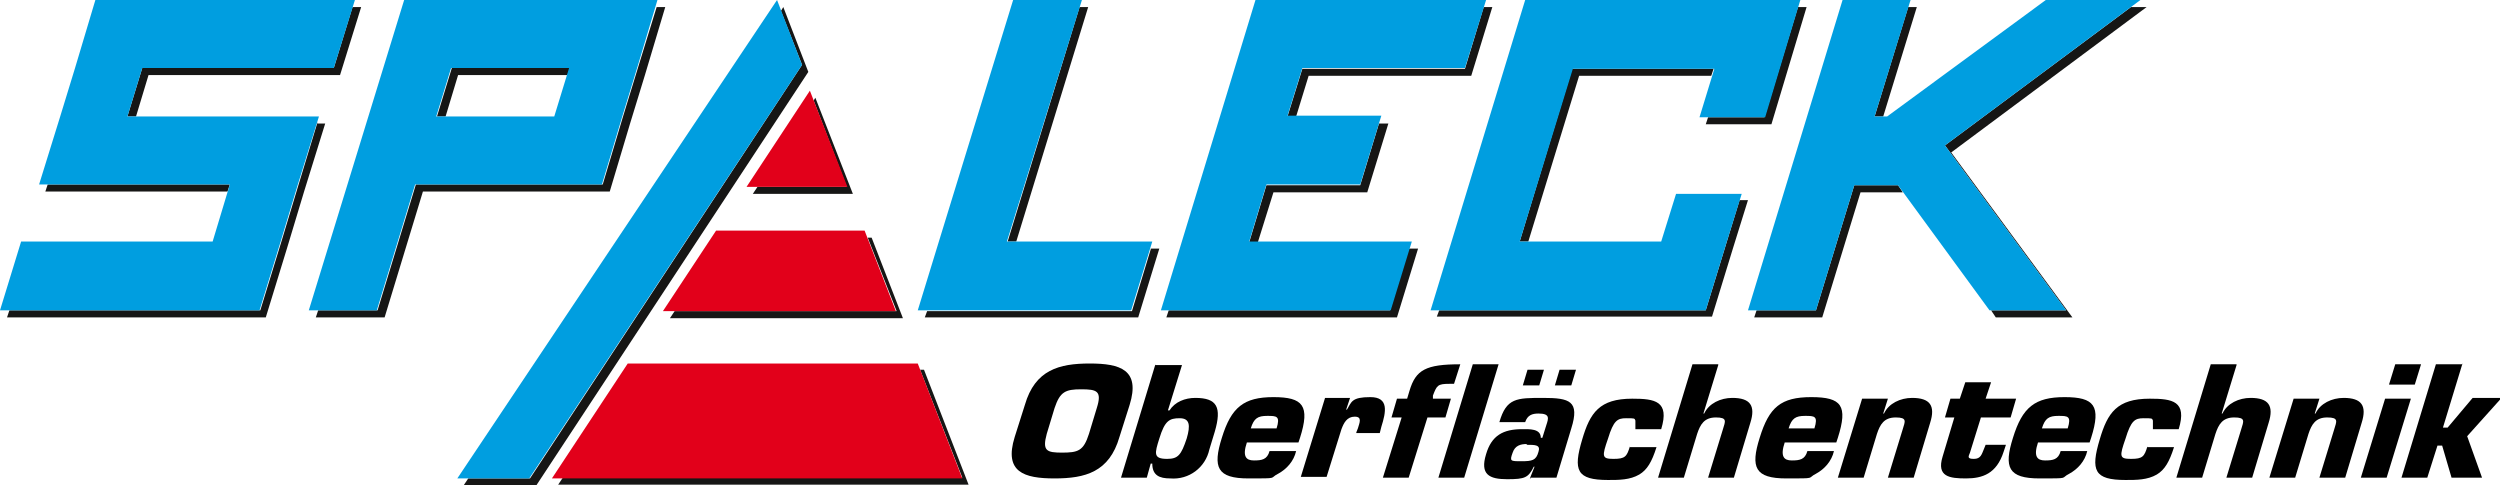
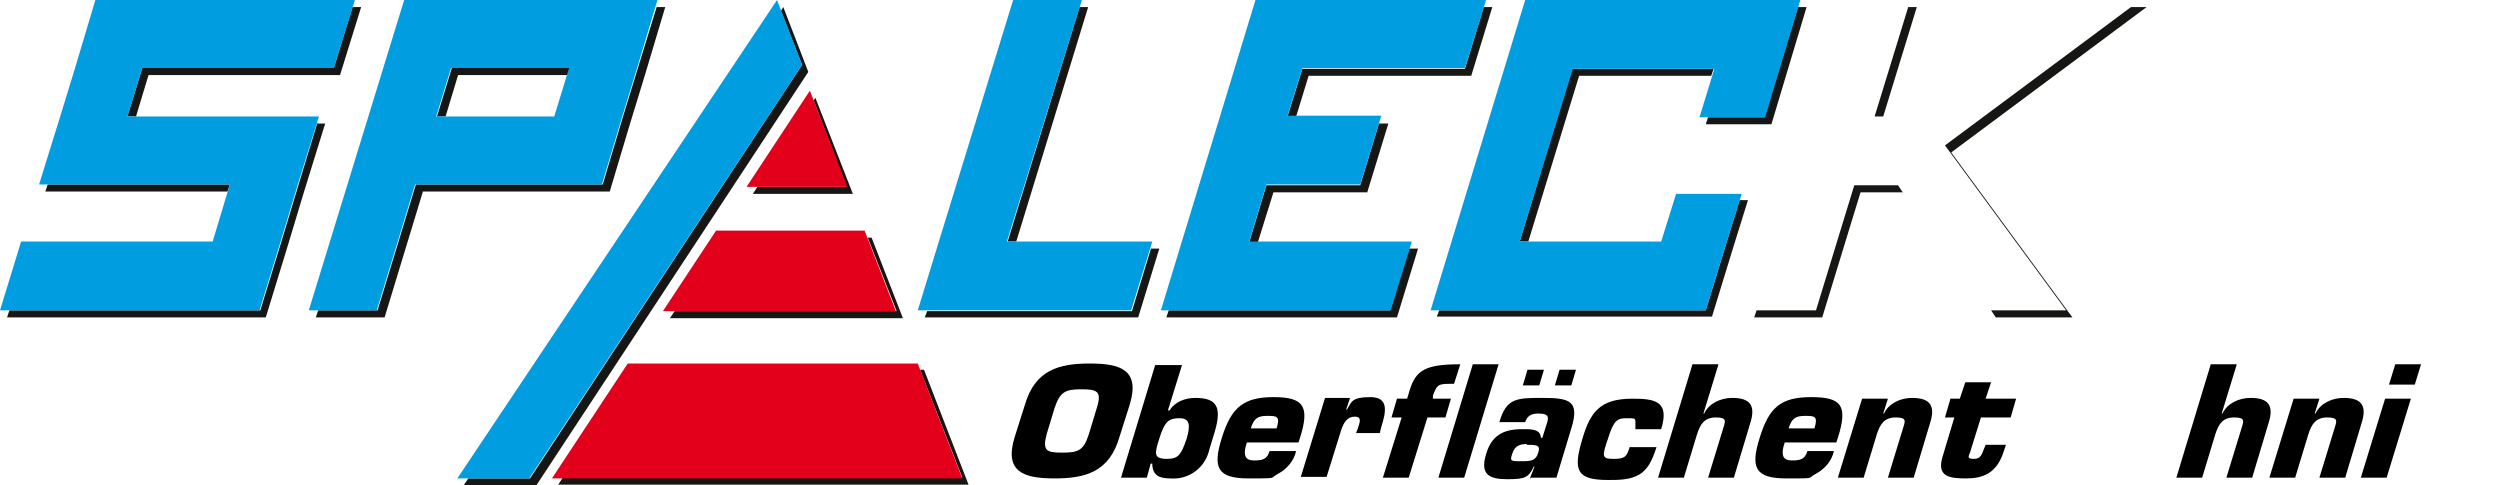
<svg xmlns="http://www.w3.org/2000/svg" viewBox="0 0 319.8 62.1">
  <defs>
    <style>      .cls-1 {        fill: none;      }      .cls-2 {        fill: #009ee0;      }      .cls-3, .cls-4 {        fill-rule: evenodd;      }      .cls-5 {        fill: #161615;      }      .cls-6 {        clip-path: url(#clippath);      }      .cls-4 {        fill: #e2001a;      }    </style>
    <clipPath id="clippath">
      <rect class="cls-1" width="319.8" height="62.1" />
    </clipPath>
  </defs>
  <g>
    <g id="Ebene_1">
      <g id="Gruppe_44995">
        <path id="Pfad_59230" class="cls-5" d="M117.7,47.3l5.4,13.8h-51.1l-.6.9h52.5l-5.7-14.7h-.5ZM111,30.4l3.7,9.4h-28.4l-.6.9h29.8l-4-10.3s-.5,0-.5,0ZM104.1,12.9l4.2,11h-11.4l-.6.9h12.8l-4.8-12.3-.3.5h0Z" />
        <path id="Pfad_59231" class="cls-5" d="M244.1.9h1.1l-4.3,14h-1.1s4.3-14,4.3-14ZM243.4,24.6h-5.4l-4.9,16h-8.7l.3-.9h7.6l4.9-16h5.6l.6.9h0ZM272.6.9h2l-25,18.6,15.5,21.1h-9.8l-.6-.9h9.6l-15.5-21.1L272.6.9Z" />
        <path id="Pfad_59232" class="cls-5" d="M219,9.7h-17l-6.5,21.2h-1.1l6.7-22.1h18.1l-.3.9h.1ZM230,.9h1.1l-4.5,15h-8.4l.3-.9h7.2s4.3-14.1,4.3-14.1ZM222.5,25.6h1.1l-1.9,6.1-2.7,8.8h-35.2l.3-.8h34.1l2.7-8.8,1.6-5.2h0Z" />
        <path id="Pfad_59233" class="cls-5" d="M189.8.9h1.1l-2.7,8.8h-20.8l-1.6,5.2h-1.1l1.9-6.1h20.8l2.4-7.9h0ZM180.3,31.8h1.1l-2.7,8.8h-29.5l.3-.9h28.3l2.4-7.9h0ZM176.5,15.8h1.1l-2.7,8.8h-12l-2,6.4h-1.1l2.2-7.3h12l2.4-7.9h.1Z" />
        <path id="Pfad_59234" class="cls-5" d="M147.2,31.8h1.1l-2.7,8.8h-27.3l.3-.8h26.2l2.4-7.9h0ZM138.1.9h1.1l-9.2,30h-1.1S138.1.9,138.1.9Z" />
        <path id="Pfad_59235" class="cls-5" d="M58.6,9.6l-1.6,5.3h-1.1l1.9-6.2h15.1l-.3.9s-14,0-14,0ZM40.4,40.6l.3-.9h7.6l4.9-16.1h23.9l2.6-8.7,1.9-6.2,2.4-7.8h1.1l-2.6,8.7-1.9,6.2-2.6,8.7h-23.9l-4.9,16.1h-8.8Z" />
        <path id="Pfad_59236" class="cls-5" d="M45.1.9h1.1l-2.7,8.7h-24.5l-1.6,5.3h-1.1l1.9-6.2h24.5l2.4-7.8ZM29.2,24.5H5.8l.3-.9h23.3l-.3.9h.1ZM40.5,15.8h1.1l-2.7,8.7-2.2,7.3-2.7,8.8H.9l.3-.9h32.1l2.7-8.8,2.2-7.3,2.4-7.9h-.1Z" />
        <path id="Pfad_59237" class="cls-5" d="M99.9,1.4l2.7,6.9-34.8,52.9h-7.9l-.6.9h9.3L103.4,9.2l-3.2-8.3s-.3.5-.3.5Z" />
-         <path id="Pfad_59238" class="cls-2" d="M261.7,0l-20.3,14.9h-1.6l4.6-14.9h-8.7l-12.1,39.7h8.7l4.9-16h5.6l11.7,16h9.8l-15.5-21.1L273.8,0h-12.1,0Z" />
        <path id="Pfad_59239" class="cls-2" d="M195.1,0l-12.1,39.7h35.2l2.7-8.8,1.9-6.1h-8.4l-1.9,6.1h-18.1l6.8-22.1h18.1l-1.9,6.2h8.4L230.3,0s-35.2,0-35.2,0Z" />
        <path id="Pfad_59240" class="cls-2" d="M160.6,0l-12.1,39.7h29.4l2.7-8.8h-20.8l2.2-7.3h12l2.7-8.8h-12l1.9-6.1h20.8L190.1,0h-29.5,0Z" />
        <path id="Pfad_59241" class="cls-2" d="M129.6,0l-9.5,30.9-2.7,8.8h27.3l2.7-8.8h-18.6L138.4,0h-8.8Z" />
        <path id="Pfad_59242" class="cls-2" d="M57.7,8.7h15.1l-1.9,6.2h-15.1l1.9-6.2ZM51.7,0l-12.2,39.7h8.7l4.9-16.1h23.9l2.6-8.7,1.9-6.2,2.6-8.7h-32.5.1Z" />
        <g class="cls-6">
          <g id="Gruppe_44994">
            <g id="Gruppe_44993">
              <path id="Pfad_59243" class="cls-2" d="M32.1,14.9h8.7l-2.7,8.7-2.2,7.3-2.7,8.8H0l2.7-8.8h24.5l2.2-7.3H5l2.7-8.7,1.9-6.2L12.2,0h33.2l-2.7,8.7h-24.5l-1.9,6.2s15.8,0,15.8,0Z" />
              <path id="Pfad_59244" class="cls-4" d="M95.5,23.9l8.1-12.3,4.8,12.3h-12.9ZM84.8,39.8l6.8-10.3h19l4,10.3h-29.8ZM70.6,61.2l9.7-14.7h37.1l5.7,14.7h-52.5Z" />
              <path id="Pfad_59245" class="cls-2" d="M58.4,61.2h9.3L102.6,8.3l-3.2-8.3-40.9,61.2h0Z" />
              <path id="Pfad_59246" class="cls-3" d="M134.9,61.2c3.9,0,7-.8,8.3-5.3l1.3-4.1c1.4-4.5-1.2-5.3-5.1-5.3s-7,.8-8.3,5.3l-1.3,4.1c-1.4,4.5,1.2,5.3,5.1,5.3M135.9,57.9c-2,0-2.6-.2-2-2.4l1-3.3c.7-2.1,1.4-2.4,3.4-2.4s2.7.2,2,2.4l-1,3.3c-.7,2.2-1.4,2.4-3.5,2.4" />
              <path id="Pfad_59247" class="cls-3" d="M147.8,46.6l-4.4,14.5h3.3l.5-1.8h.2c0,1.5.9,1.9,2.3,1.9,2.4.2,4.5-1.4,5-3.7l.7-2.3c.9-3.1.3-4.3-2.5-4.3-1.3,0-2.6.5-3.3,1.6h-.2l1.8-5.8h-3.4ZM149.3,58.7c-1.8,0-1.6-.7-1-2.6.7-2.3,1.3-2.6,2.6-2.6s1.4.9.9,2.6c-.7,2.1-1.1,2.6-2.5,2.6" />
              <path id="Pfad_59248" class="cls-3" d="M160,54.8c.4-1.3.9-1.6,2.1-1.6s1.7,0,1.2,1.6h-3.3ZM162.4,57.7c-.3,1.1-1,1.2-2,1.2s-1.5-.5-.9-2.3h6.6l.2-.6c1.3-4.1.4-5.2-3.4-5.2s-5.4,1.3-6.6,5.2c-1.2,3.8-.6,5.2,3.4,5.2s2.6,0,3.8-.6c1.1-.6,2-1.6,2.3-2.9h-3.4Z" />
              <path id="Pfad_59249" d="M173.5,55.4h3l.2-.8c.6-1.9,1-3.8-1.4-3.8s-2.4.6-3,1.6h-.1l.5-1.5h-3.2l-3.1,10.1h3.3l1.9-6.1c.3-.8.7-1.6,1.7-1.6s.6.8.4,1.5l-.2.5h0Z" />
              <path id="Pfad_59250" d="M185.6,51h-2.3v-.4c.5-1.3.6-1.5,2.1-1.5h.6l.8-2.5c-4.4,0-5.7.7-6.5,3.4l-.3,1h-1.3l-.7,2.4h1.3l-2.4,7.7h3.3l2.4-7.7h2.3l.7-2.4h0Z" />
              <path id="Pfad_59251" d="M191.7,46.6h-3.3l-4.4,14.5h3.3l4.4-14.5Z" />
              <path id="Pfad_59252" class="cls-3" d="M197.5,47.3h-2.1l-.6,2h2.1l.6-2ZM201.6,47.3h-2.1l-.6,2h2.1l.6-2ZM195.3,56.9c1.1,0,1.8,0,1.5.9-.3,1.1-.8,1.2-2.2,1.2s-1.5,0-1.1-1.1c.3-.9,1-1.1,1.8-1.1M195.8,61.1h3.3l1.9-6.3c1.1-3.5-.2-3.9-3.6-3.9s-4.7,0-5.6,3.1h3.3c.3-.9.9-1.1,1.7-1.1,1.5,0,1.3.6,1,1.5l-.5,1.6h-.2c0-1.2-1.5-1.1-2.4-1.1-2.4,0-3.9.8-4.6,3.2-.8,2.6.4,3.2,2.7,3.2s2.7-.2,3.4-1.6h.1l-.6,1.5h.1Z" />
              <path id="Pfad_59253" d="M208.5,57.1c-.4,1.3-.6,1.6-2.1,1.6s-1.5-.3-.7-2.6c.7-2.3,1.2-2.6,2.3-2.6s1.1,0,1.2.3v1.1h3.3c1.1-3.6-.8-3.9-3.7-3.9-4.2,0-5.4,1.8-6.4,5.2-1.2,4-.7,5.2,3.3,5.2,1.4,0,2.8,0,4-.7,1-.6,1.6-1.6,2.2-3.5h-3.4Z" />
              <path id="Pfad_59254" d="M219.8,46.6h-3.3l-4.4,14.5h3.3l1.7-5.6c.4-1.2.9-2.1,2.4-2.1s1.2.5.9,1.5l-1.9,6.2h3.3l2.1-7c.7-2.2,0-3.2-2.3-3.2-1.5,0-3,.7-3.6,2h-.1l1.9-6.2h0Z" />
              <path id="Pfad_59255" class="cls-3" d="M228.8,54.8c.4-1.3.9-1.6,2.1-1.6s1.7,0,1.2,1.6h-3.3ZM231.2,57.7c-.3,1.1-1,1.2-2,1.2s-1.5-.5-.9-2.3h6.6l.2-.6c1.3-4.1.5-5.2-3.4-5.2s-5.4,1.3-6.6,5.2c-1.2,3.8-.6,5.2,3.4,5.2s2.6,0,3.8-.6c1.1-.6,2-1.6,2.3-2.9h-3.4Z" />
              <path id="Pfad_59256" d="M238.2,51l-3.1,10.1h3.3l1.7-5.6c.4-1.2.9-2.1,2.4-2.1s1.2.5.9,1.5l-1.9,6.2h3.3l2.1-7c.7-2.2,0-3.2-2.3-3.2-1.5,0-3,.7-3.6,2h-.1l.6-1.9h-3.3,0Z" />
              <path id="Pfad_59257" d="M257.8,51h-3.8l.7-2.1h-3.3l-.7,2.1h-1.2l-.7,2.4h1.2l-1.5,5c-.8,2.6.9,2.8,3,2.8s3.9-.6,4.8-3.4l.3-.9h-2.6l-.2.5c-.3.7-.4,1.3-1.3,1.3s-.7-.3-.5-.8l1.4-4.5h3.8l.7-2.4h-.1Z" />
-               <path id="Pfad_59258" class="cls-3" d="M261.2,54.8c.4-1.3.9-1.6,2.1-1.6s1.7,0,1.2,1.6h-3.3ZM263.6,57.7c-.3,1.1-1,1.2-2,1.2s-1.5-.5-.9-2.3h6.6l.2-.6c1.3-4.1.4-5.2-3.4-5.2s-5.4,1.3-6.6,5.2c-1.2,3.8-.6,5.2,3.4,5.2s2.6,0,3.8-.6c1.1-.6,2-1.6,2.3-2.9h-3.4Z" />
-               <path id="Pfad_59259" d="M274.7,57.1c-.4,1.3-.6,1.6-2.1,1.6s-1.5-.3-.7-2.6c.7-2.3,1.2-2.6,2.3-2.6s1.1,0,1.2.3v1.1h3.3c1.1-3.6-.8-3.9-3.7-3.9-4.2,0-5.4,1.8-6.4,5.2-1.2,4-.7,5.2,3.3,5.2,1.4,0,2.8,0,4-.7,1-.6,1.6-1.6,2.2-3.5h-3.4Z" />
              <path id="Pfad_59260" d="M286.1,46.6h-3.3l-4.4,14.5h3.3l1.7-5.6c.4-1.2.9-2.1,2.4-2.1s1.2.5.9,1.5l-1.9,6.2h3.3l2.1-7c.7-2.2,0-3.2-2.3-3.2-1.5,0-3,.7-3.6,2h-.1l1.9-6.2h0Z" />
              <path id="Pfad_59261" d="M293.4,51l-3.1,10.1h3.3l1.7-5.6c.4-1.2.9-2.1,2.4-2.1s1.2.5.9,1.5l-1.9,6.2h3.3l2.1-7c.7-2.2,0-3.2-2.3-3.2-1.5,0-3,.7-3.6,2h-.1l.6-1.9h-3.3Z" />
              <path id="Pfad_59262" class="cls-3" d="M308.4,51h-3.3l-3.1,10.1h3.3l3.1-10.1ZM309.7,46.6h-3.3l-.8,2.6h3.3l.8-2.6Z" />
-               <path id="Pfad_59263" d="M314.9,46.6h-3.3l-4.4,14.5h3.3l1.3-4.1h.6l1.2,4.1h3.9l-1.9-5.3,4.4-4.9h-3.7l-3.2,3.8h-.6l2.5-8.2h0Z" />
            </g>
          </g>
        </g>
      </g>
    </g>
  </g>
</svg>